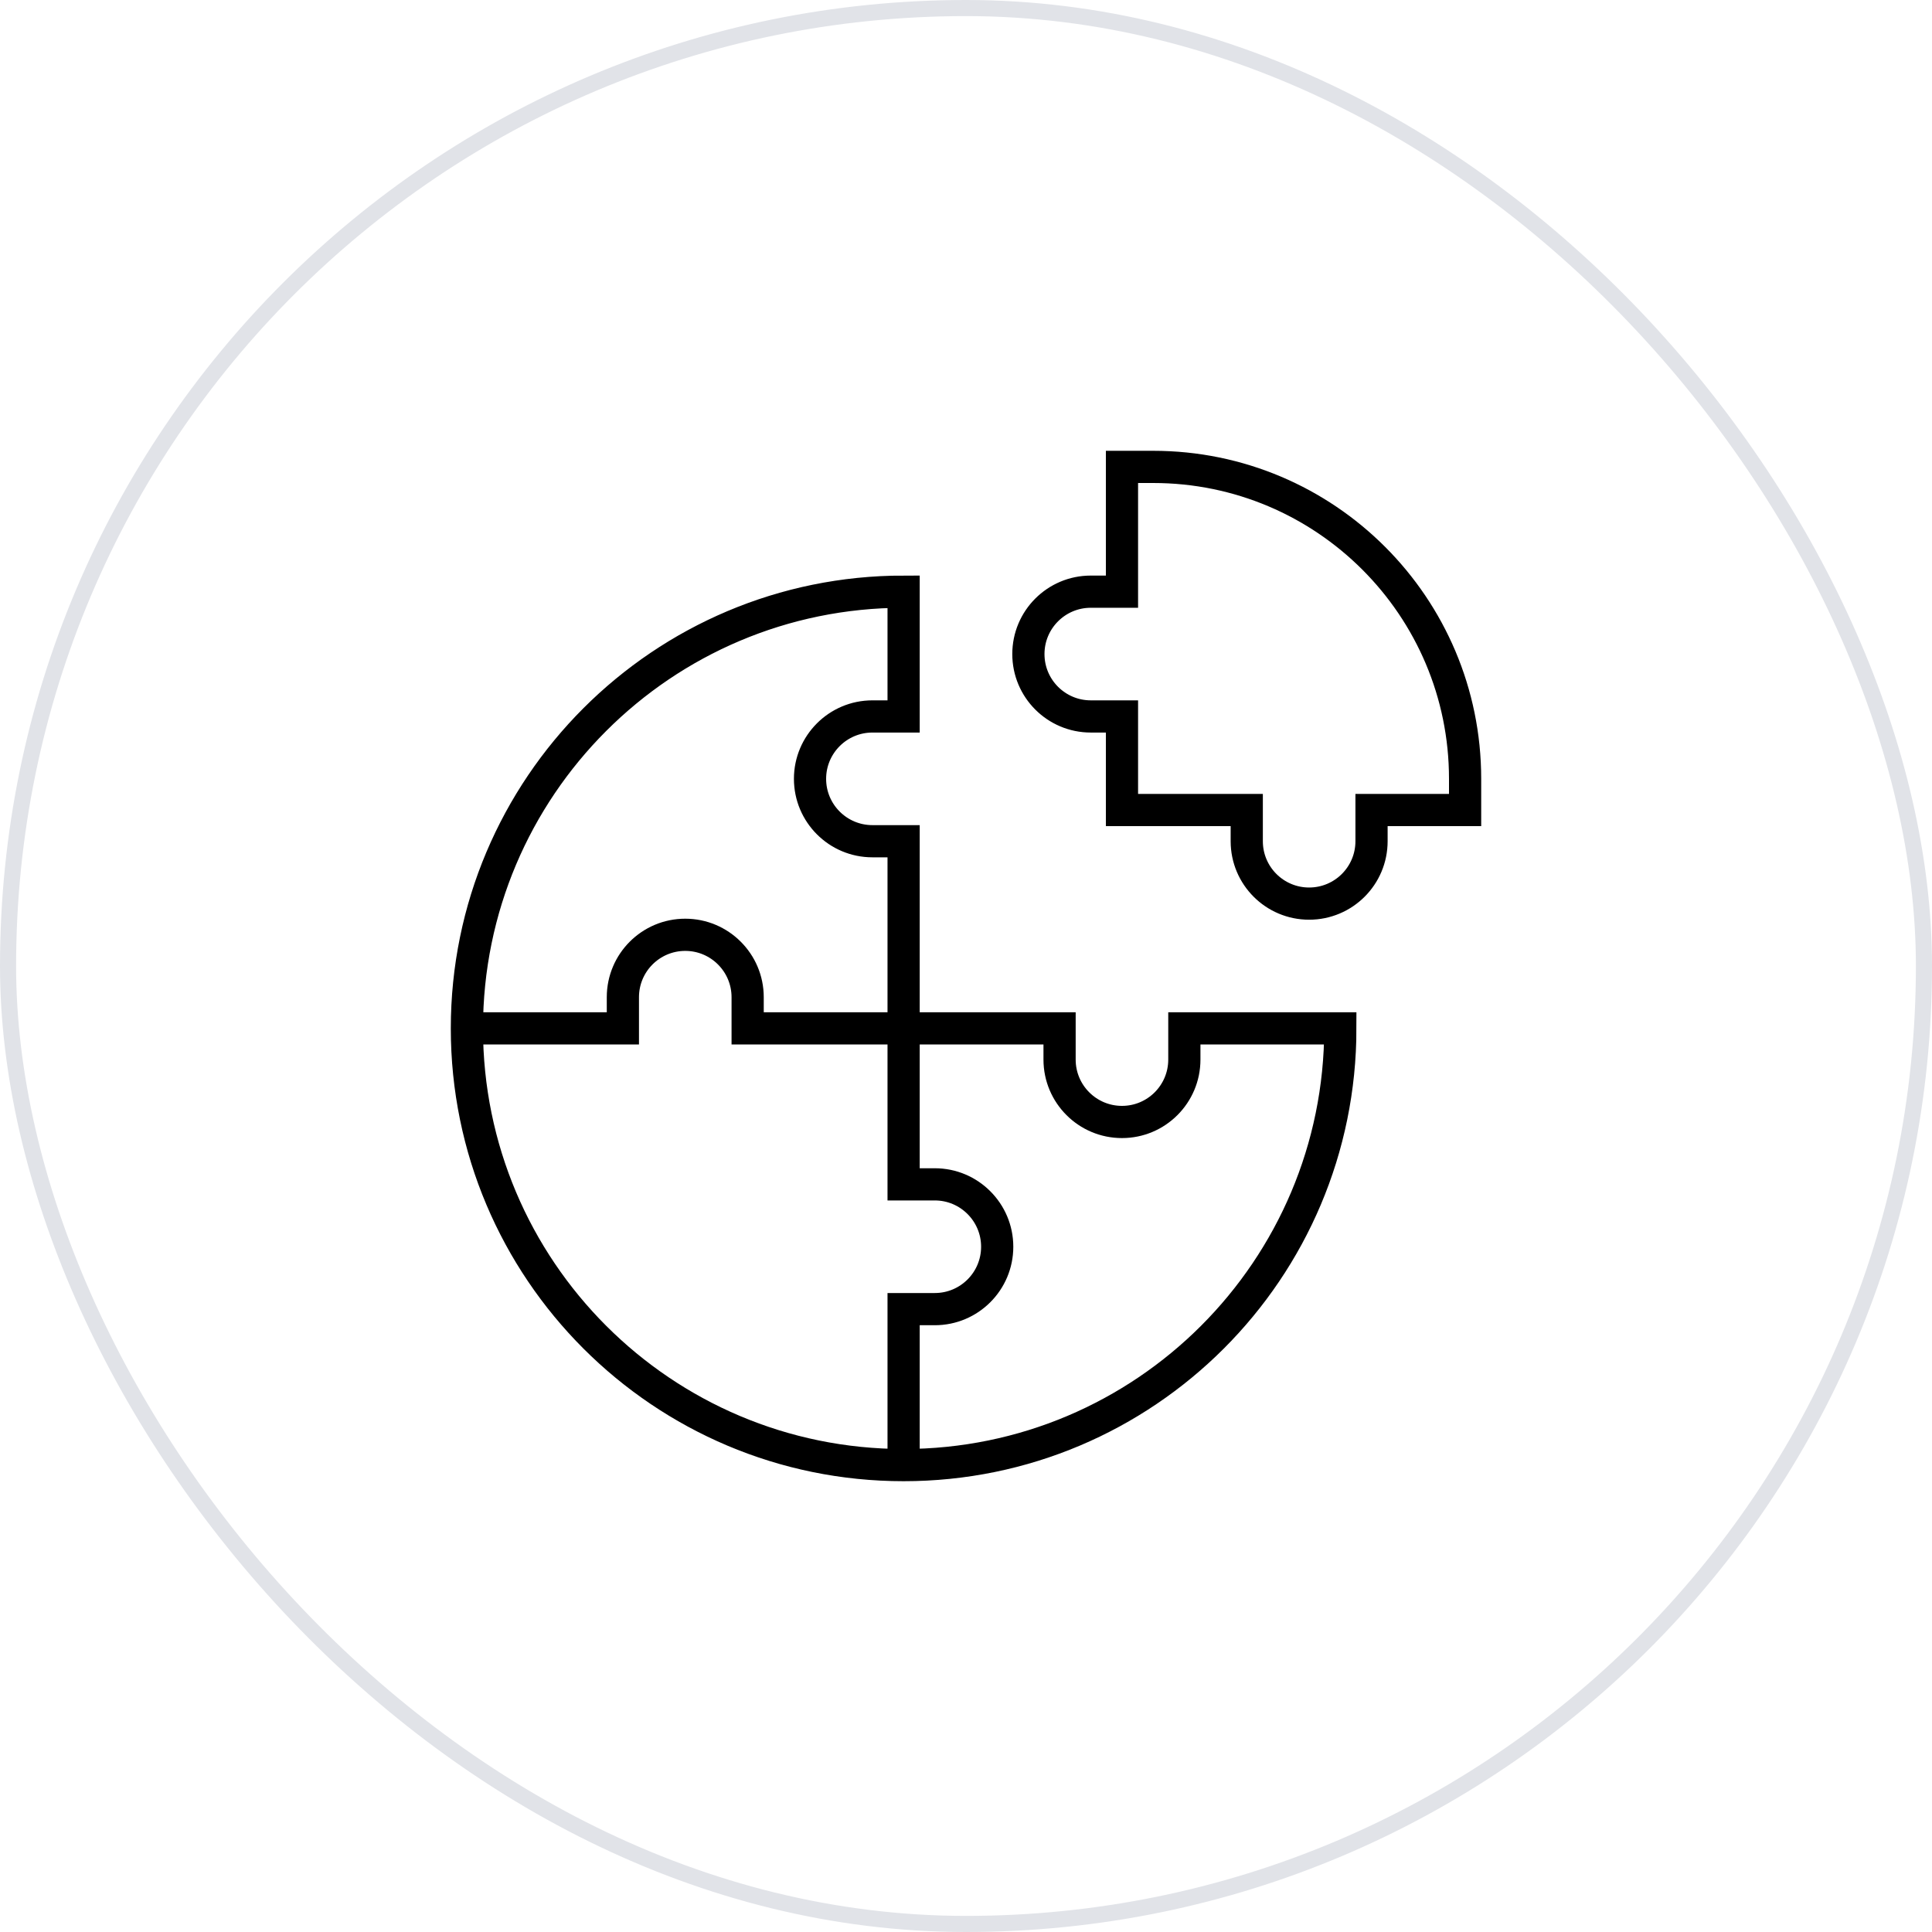
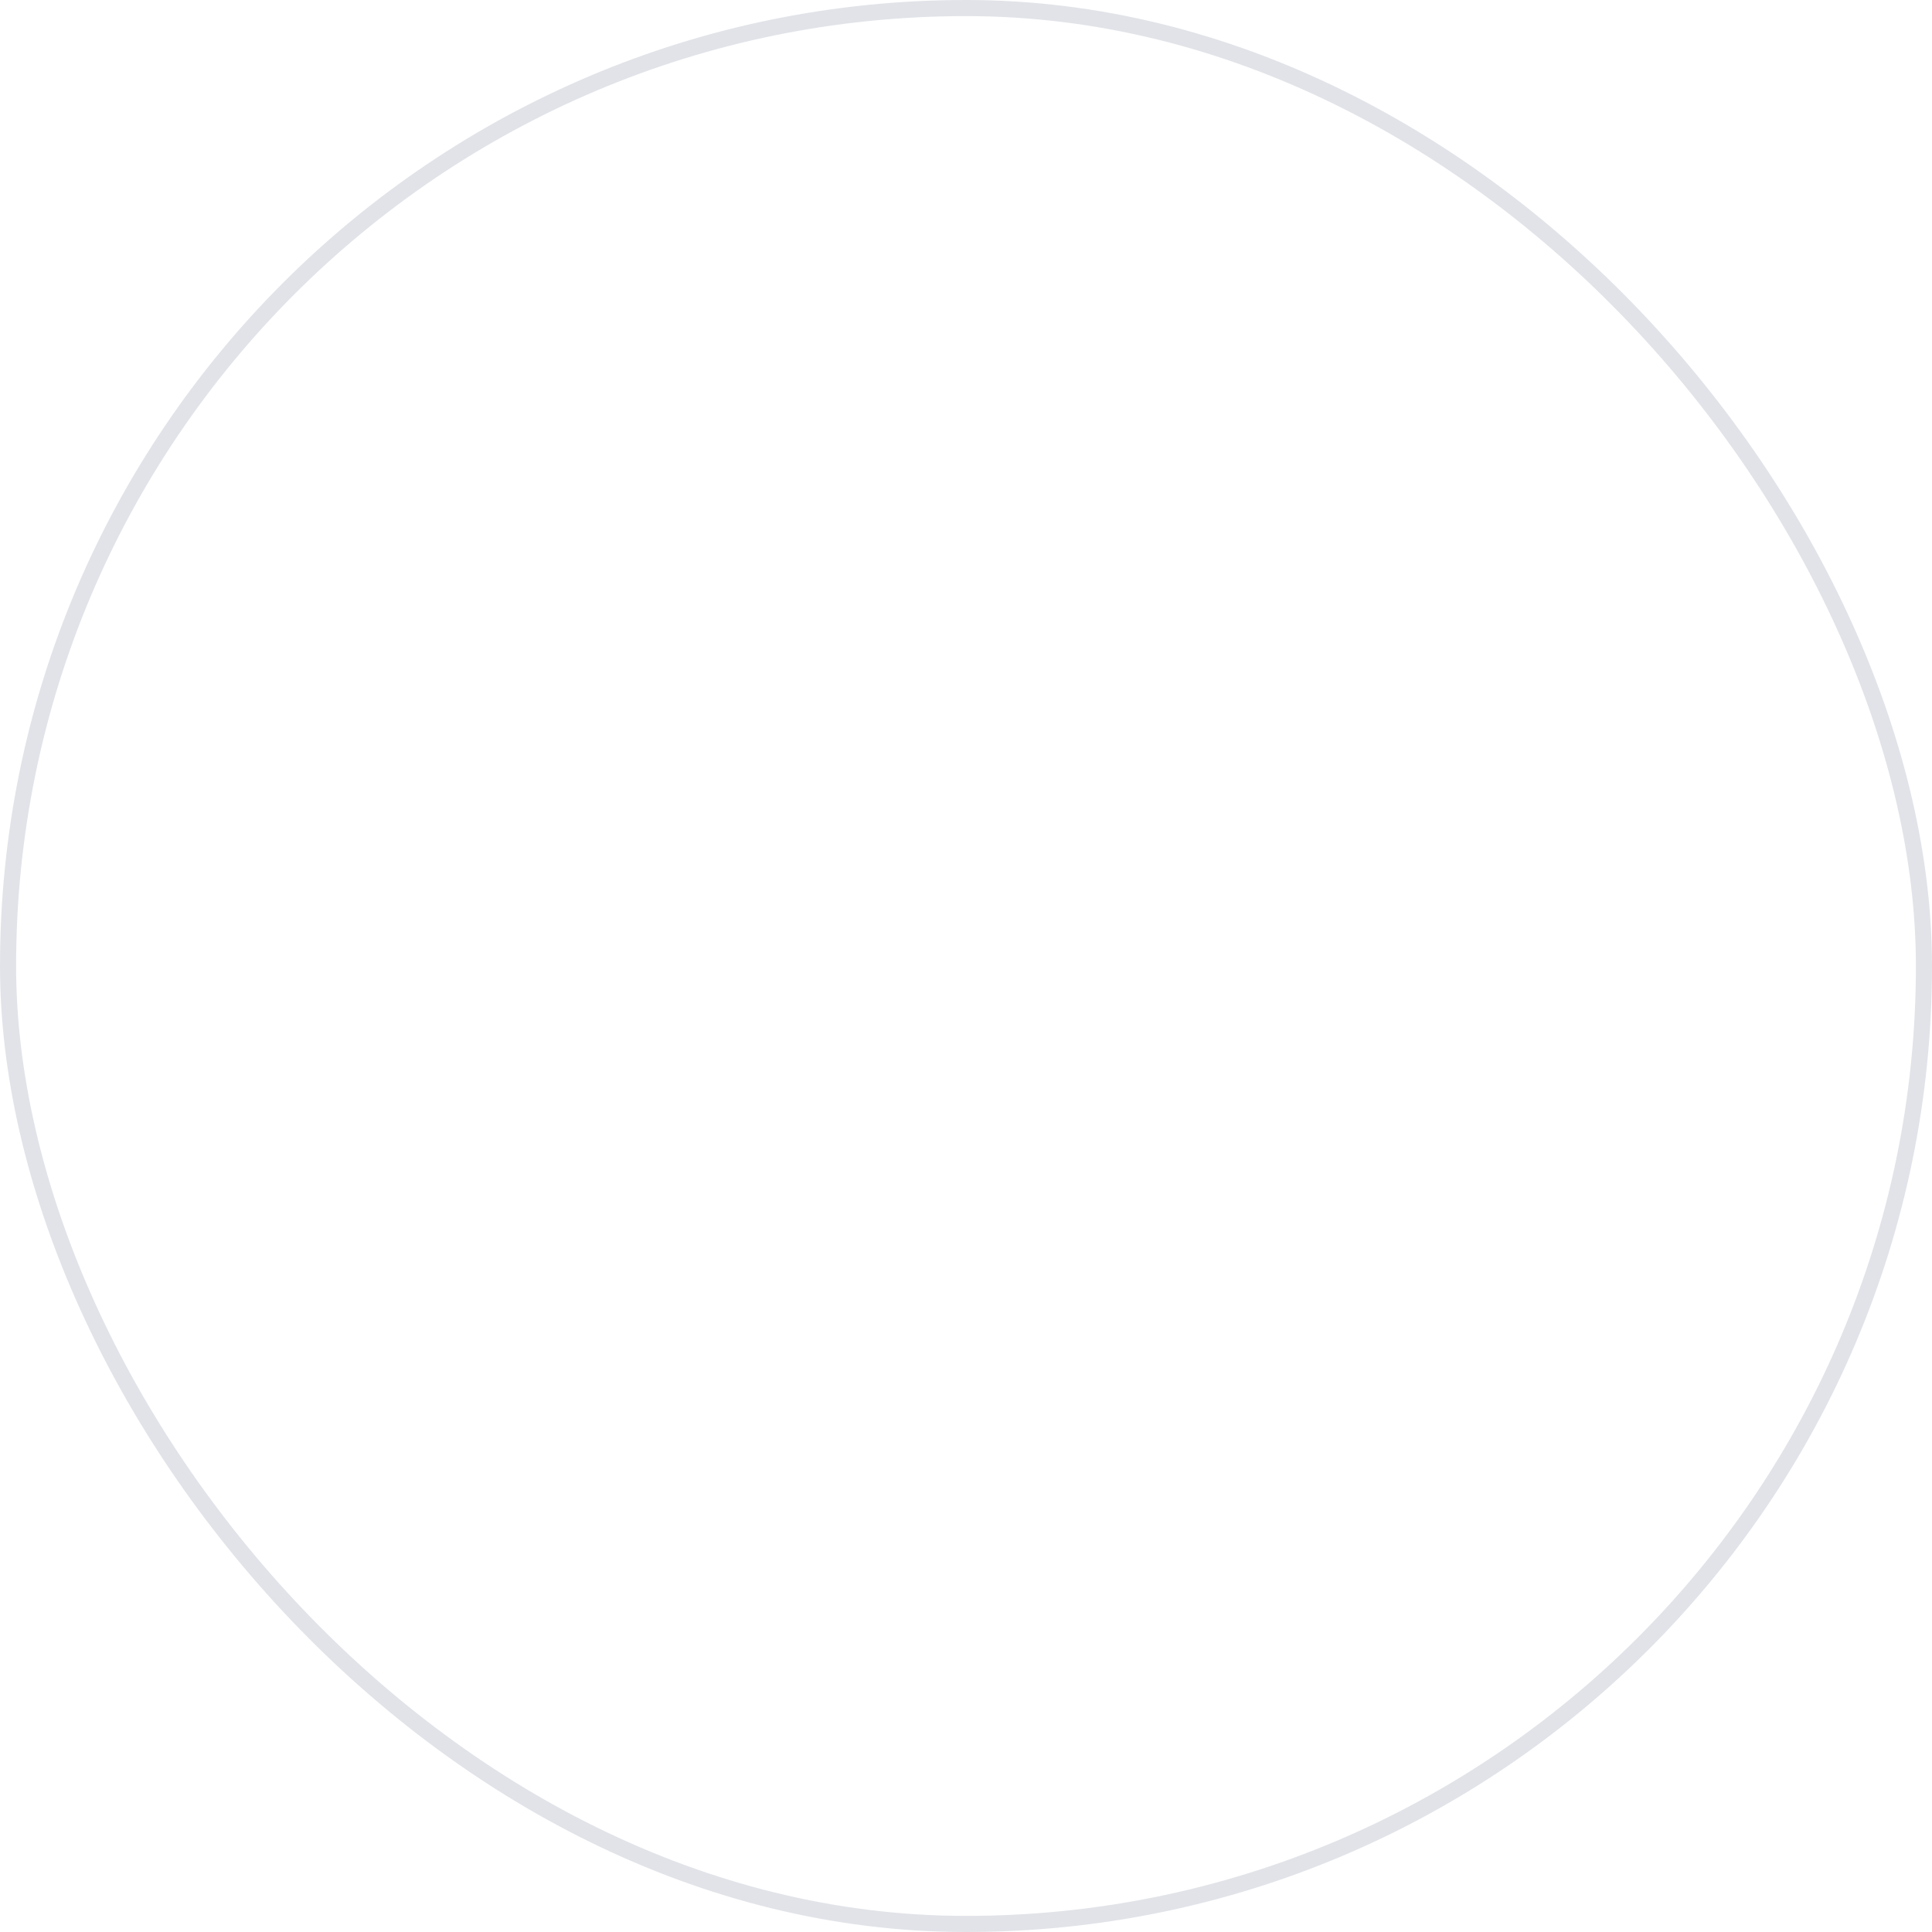
<svg xmlns="http://www.w3.org/2000/svg" width="120" height="120" viewBox="0 0 120 120" fill="none">
  <rect x="0.5" y="0.5" width="119" height="119" rx="59.5" stroke="#E1E3E8" />
-   <path d="M29 63.875H38.688V61.938C38.688 59.797 40.422 58.062 42.562 58.062C43.632 58.062 44.601 58.496 45.302 59.198C46.004 59.899 46.438 60.868 46.438 61.938V63.875H56.125M29 63.875C29 78.856 41.144 91 56.125 91M29 63.875C29 48.894 41.144 36.75 56.125 36.75V44.5H54.188C53.118 44.5 52.149 44.934 51.448 45.635C50.746 46.337 50.312 47.306 50.312 48.375C50.312 50.515 52.047 52.25 54.188 52.25H56.125V63.875M56.125 63.875H65.812V65.812C65.812 67.953 67.547 69.688 69.688 69.688C71.828 69.688 73.562 67.953 73.562 65.812V63.875H83.25C83.25 78.856 71.106 91 56.125 91M56.125 63.875V73.562H58.062C59.132 73.562 60.101 73.996 60.802 74.698C61.504 75.399 61.938 76.368 61.938 77.438C61.938 79.578 60.203 81.312 58.062 81.312H56.125V91M71.625 29H69.688V36.75H67.75C65.61 36.75 63.875 38.485 63.875 40.625C63.875 42.765 65.61 44.5 67.75 44.5H69.688V50.312H77.438V52.25C77.438 54.39 79.172 56.125 81.312 56.125C83.453 56.125 85.188 54.39 85.188 52.25V50.312H91V48.375C91 37.674 82.326 29 71.625 29Z" stroke="black" stroke-width="2" stroke-miterlimit="10" />
</svg>